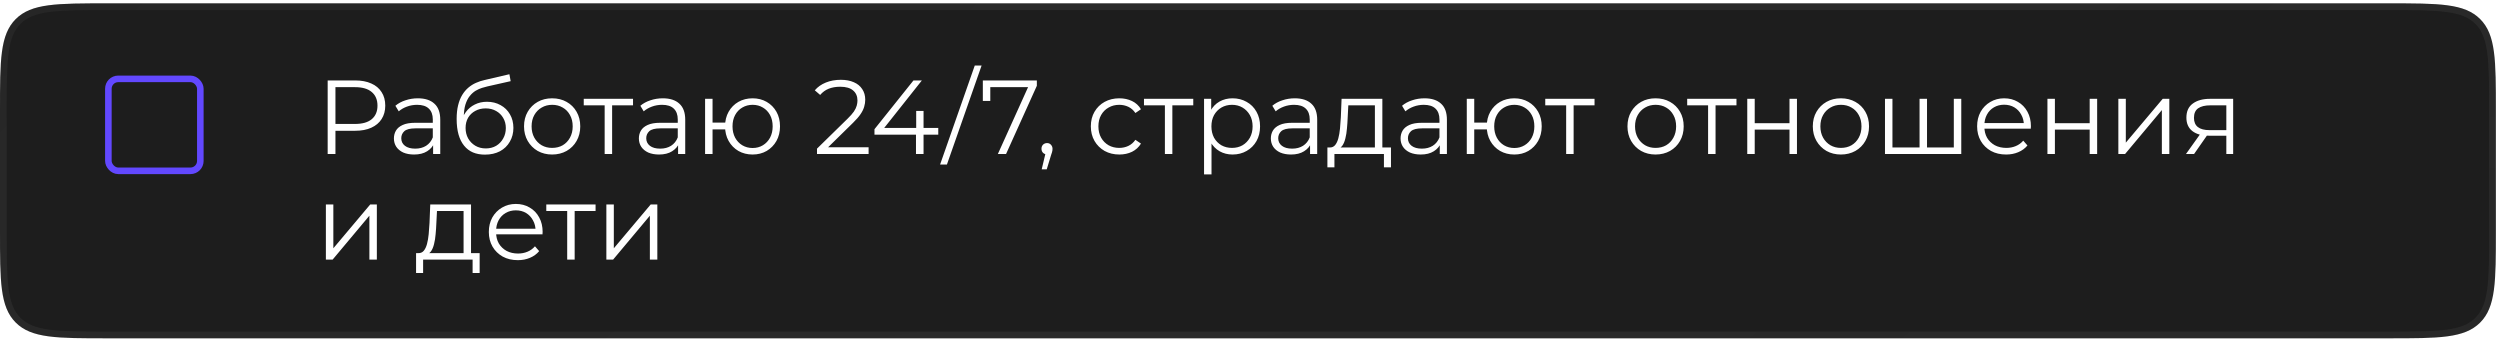
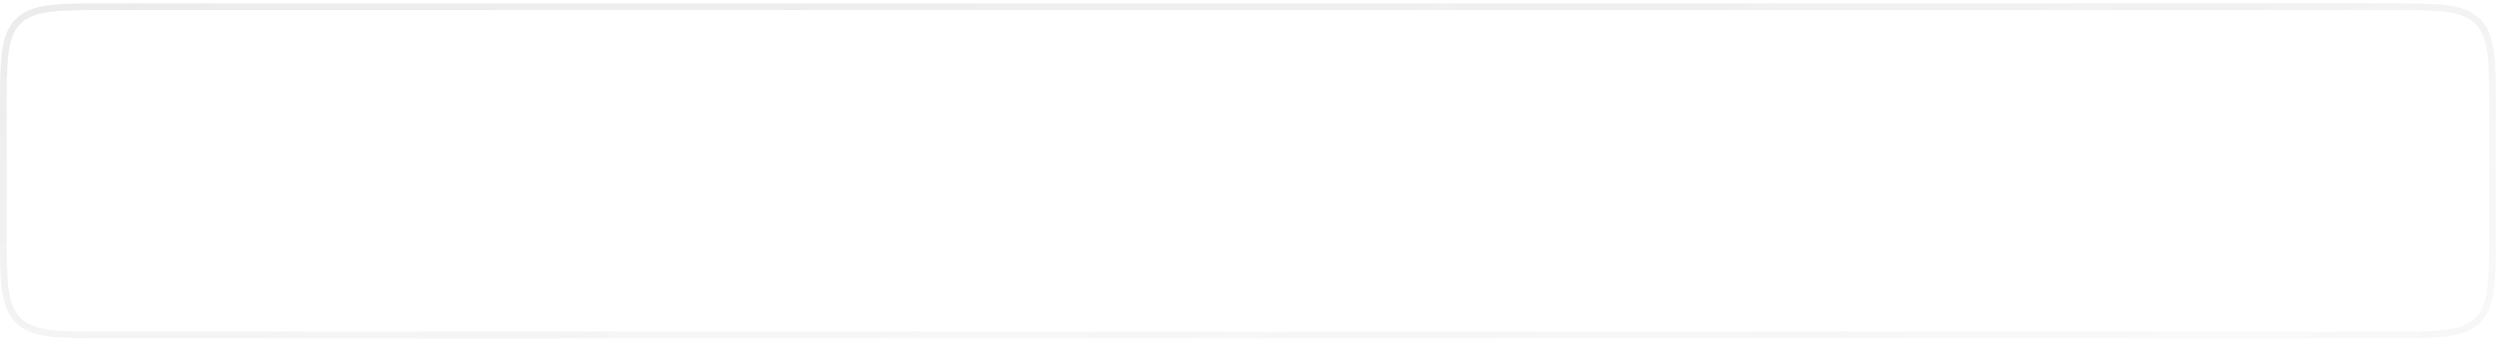
<svg xmlns="http://www.w3.org/2000/svg" width="355" height="49" viewBox="0 0 355 49" fill="none">
  <g filter="url(#filter0_b_8_23)">
-     <path d="M0 15.728C0 8.537 0 4.942 2.234 2.708C4.468 0.474 8.063 0.474 15.254 0.474H339.16C346.351 0.474 349.946 0.474 352.18 2.708C354.414 4.942 354.414 8.537 354.414 15.728V32.785C354.414 39.976 354.414 43.572 352.18 45.806C349.946 48.04 346.351 48.04 339.16 48.04H15.258C8.066 48.04 4.469 48.04 2.235 45.805C0 43.571 0 39.974 0 32.781V15.728Z" fill="#1D1D1D" />
    <path d="M15.254 0.951H339.16C342.769 0.951 345.427 0.952 347.465 1.226C349.489 1.498 350.829 2.031 351.843 3.045C352.856 4.059 353.39 5.398 353.662 7.423C353.936 9.46 353.937 12.119 353.937 15.728V32.785C353.937 36.394 353.936 39.053 353.662 41.091C353.39 43.115 352.856 44.455 351.843 45.469C350.829 46.482 349.489 47.016 347.465 47.288C345.427 47.562 342.769 47.563 339.16 47.563H15.258C11.649 47.563 8.989 47.562 6.951 47.288C4.926 47.016 3.586 46.482 2.572 45.468C1.558 44.454 1.024 43.114 0.752 41.089C0.478 39.051 0.477 36.391 0.477 32.781V15.728C0.477 12.119 0.478 9.46 0.752 7.423C1.024 5.398 1.558 4.059 2.571 3.045C3.585 2.031 4.925 1.498 6.949 1.226C8.987 0.952 11.645 0.951 15.254 0.951Z" stroke="url(#paint0_linear_8_23)" stroke-opacity="0.13" stroke-width="0.954" />
    <path d="M15.254 0.951H339.16C342.769 0.951 345.427 0.952 347.465 1.226C349.489 1.498 350.829 2.031 351.843 3.045C352.856 4.059 353.39 5.398 353.662 7.423C353.936 9.46 353.937 12.119 353.937 15.728V32.785C353.937 36.394 353.936 39.053 353.662 41.091C353.39 43.115 352.856 44.455 351.843 45.469C350.829 46.482 349.489 47.016 347.465 47.288C345.427 47.562 342.769 47.563 339.16 47.563H15.258C11.649 47.563 8.989 47.562 6.951 47.288C4.926 47.016 3.586 46.482 2.572 45.468C1.558 44.454 1.024 43.114 0.752 41.089C0.478 39.051 0.477 36.391 0.477 32.781V15.728C0.477 12.119 0.478 9.46 0.752 7.423C1.024 5.398 1.558 4.059 2.571 3.045C3.585 2.031 4.925 1.498 6.949 1.226C8.987 0.952 11.645 0.951 15.254 0.951Z" stroke="url(#paint1_linear_8_23)" stroke-opacity="0.02" stroke-width="0.954" />
  </g>
-   <path d="M46.529 21.868V11.422H50.439C51.324 11.422 52.085 11.566 52.722 11.855C53.359 12.133 53.846 12.541 54.184 13.078C54.532 13.605 54.707 14.247 54.707 15.003C54.707 15.739 54.532 16.376 54.184 16.913C53.846 17.441 53.359 17.849 52.722 18.137C52.085 18.426 51.324 18.57 50.439 18.57H47.141L47.633 18.047V21.868H46.529ZM47.633 18.137L47.141 17.6H50.409C51.453 17.6 52.244 17.376 52.782 16.928C53.329 16.471 53.602 15.829 53.602 15.003C53.602 14.168 53.329 13.521 52.782 13.063C52.244 12.606 51.453 12.377 50.409 12.377H47.141L47.633 11.855V18.137ZM61.501 21.868V20.137L61.457 19.853V16.958C61.457 16.292 61.268 15.779 60.89 15.421C60.522 15.063 59.969 14.884 59.233 14.884C58.726 14.884 58.243 14.969 57.786 15.138C57.328 15.307 56.94 15.531 56.622 15.809L56.144 15.018C56.542 14.68 57.02 14.421 57.577 14.242C58.134 14.053 58.721 13.959 59.338 13.959C60.352 13.959 61.133 14.212 61.681 14.72C62.238 15.217 62.516 15.978 62.516 17.003V21.868H61.501ZM58.8 21.942C58.214 21.942 57.701 21.848 57.263 21.659C56.836 21.46 56.507 21.191 56.279 20.853C56.05 20.505 55.935 20.107 55.935 19.659C55.935 19.251 56.03 18.883 56.219 18.555C56.418 18.217 56.736 17.948 57.174 17.749C57.621 17.54 58.218 17.436 58.965 17.436H61.666V18.227H58.994C58.238 18.227 57.711 18.361 57.413 18.63C57.124 18.898 56.98 19.231 56.98 19.629C56.98 20.077 57.154 20.435 57.502 20.704C57.85 20.972 58.338 21.107 58.965 21.107C59.562 21.107 60.074 20.972 60.502 20.704C60.939 20.425 61.258 20.027 61.457 19.51L61.695 20.241C61.496 20.759 61.148 21.171 60.651 21.48C60.163 21.788 59.547 21.942 58.8 21.942ZM68.858 21.957C68.222 21.957 67.655 21.853 67.157 21.644C66.67 21.435 66.252 21.117 65.904 20.689C65.555 20.261 65.292 19.734 65.113 19.107C64.934 18.47 64.844 17.734 64.844 16.898C64.844 16.152 64.914 15.501 65.053 14.944C65.192 14.377 65.386 13.889 65.635 13.481C65.884 13.073 66.172 12.73 66.501 12.451C66.839 12.163 67.202 11.934 67.59 11.765C67.988 11.586 68.396 11.452 68.814 11.362L72.335 10.541L72.514 11.526L69.202 12.272C68.993 12.322 68.739 12.392 68.441 12.481C68.152 12.571 67.854 12.705 67.545 12.884C67.247 13.063 66.968 13.312 66.71 13.63C66.451 13.949 66.242 14.362 66.083 14.869C65.934 15.366 65.859 15.988 65.859 16.734C65.859 16.893 65.864 17.023 65.874 17.122C65.884 17.212 65.894 17.311 65.904 17.421C65.924 17.52 65.939 17.669 65.948 17.869L65.486 17.48C65.595 16.874 65.819 16.346 66.157 15.899C66.496 15.441 66.918 15.088 67.426 14.839C67.943 14.581 68.515 14.451 69.142 14.451C69.868 14.451 70.515 14.61 71.082 14.929C71.649 15.237 72.092 15.67 72.41 16.227C72.738 16.784 72.903 17.431 72.903 18.167C72.903 18.893 72.733 19.545 72.395 20.122C72.067 20.699 71.599 21.151 70.992 21.48C70.385 21.798 69.674 21.957 68.858 21.957ZM68.978 21.077C69.535 21.077 70.027 20.953 70.455 20.704C70.883 20.445 71.216 20.097 71.455 19.659C71.704 19.221 71.828 18.729 71.828 18.182C71.828 17.645 71.704 17.167 71.455 16.749C71.216 16.331 70.883 16.003 70.455 15.764C70.027 15.516 69.53 15.391 68.963 15.391C68.406 15.391 67.913 15.511 67.486 15.749C67.058 15.978 66.719 16.302 66.471 16.719C66.232 17.137 66.113 17.62 66.113 18.167C66.113 18.714 66.232 19.206 66.471 19.644C66.719 20.082 67.058 20.43 67.486 20.689C67.923 20.948 68.421 21.077 68.978 21.077ZM78.397 21.942C77.641 21.942 76.959 21.773 76.352 21.435C75.755 21.087 75.283 20.614 74.935 20.017C74.587 19.41 74.412 18.719 74.412 17.943C74.412 17.157 74.587 16.466 74.935 15.869C75.283 15.272 75.755 14.804 76.352 14.466C76.949 14.128 77.631 13.959 78.397 13.959C79.173 13.959 79.859 14.128 80.456 14.466C81.063 14.804 81.535 15.272 81.874 15.869C82.222 16.466 82.396 17.157 82.396 17.943C82.396 18.719 82.222 19.41 81.874 20.017C81.535 20.614 81.063 21.087 80.456 21.435C79.849 21.773 79.163 21.942 78.397 21.942ZM78.397 21.002C78.964 21.002 79.466 20.878 79.904 20.629C80.342 20.37 80.685 20.012 80.934 19.555C81.192 19.087 81.322 18.55 81.322 17.943C81.322 17.326 81.192 16.789 80.934 16.331C80.685 15.874 80.342 15.521 79.904 15.272C79.466 15.013 78.969 14.884 78.412 14.884C77.855 14.884 77.357 15.013 76.919 15.272C76.482 15.521 76.133 15.874 75.875 16.331C75.616 16.789 75.487 17.326 75.487 17.943C75.487 18.55 75.616 19.087 75.875 19.555C76.133 20.012 76.482 20.37 76.919 20.629C77.357 20.878 77.85 21.002 78.397 21.002ZM85.861 21.868V14.675L86.13 14.959H82.892V14.033H89.89V14.959H86.652L86.921 14.675V21.868H85.861ZM96.287 21.868V20.137L96.242 19.853V16.958C96.242 16.292 96.053 15.779 95.675 15.421C95.307 15.063 94.755 14.884 94.019 14.884C93.511 14.884 93.029 14.969 92.571 15.138C92.114 15.307 91.726 15.531 91.407 15.809L90.93 15.018C91.328 14.68 91.805 14.421 92.362 14.242C92.919 14.053 93.507 13.959 94.123 13.959C95.138 13.959 95.919 14.212 96.466 14.72C97.023 15.217 97.302 15.978 97.302 17.003V21.868H96.287ZM93.586 21.942C92.999 21.942 92.487 21.848 92.049 21.659C91.621 21.46 91.293 21.191 91.064 20.853C90.835 20.505 90.721 20.107 90.721 19.659C90.721 19.251 90.815 18.883 91.004 18.555C91.203 18.217 91.522 17.948 91.96 17.749C92.407 17.54 93.004 17.436 93.75 17.436H96.451V18.227H93.78C93.024 18.227 92.497 18.361 92.198 18.63C91.91 18.898 91.766 19.231 91.766 19.629C91.766 20.077 91.94 20.435 92.288 20.704C92.636 20.972 93.123 21.107 93.75 21.107C94.347 21.107 94.859 20.972 95.287 20.704C95.725 20.425 96.043 20.027 96.242 19.51L96.481 20.241C96.282 20.759 95.934 21.171 95.436 21.48C94.949 21.788 94.332 21.942 93.586 21.942ZM100.122 21.868V14.033H101.182V17.406H103.569V18.376H101.182V21.868H100.122ZM106.867 21.942C106.121 21.942 105.45 21.773 104.853 21.435C104.266 21.087 103.803 20.614 103.465 20.017C103.127 19.41 102.958 18.719 102.958 17.943C102.958 17.157 103.127 16.466 103.465 15.869C103.803 15.272 104.266 14.804 104.853 14.466C105.45 14.128 106.121 13.959 106.867 13.959C107.613 13.959 108.28 14.128 108.867 14.466C109.454 14.804 109.917 15.272 110.255 15.869C110.593 16.466 110.762 17.157 110.762 17.943C110.762 18.719 110.593 19.41 110.255 20.017C109.917 20.614 109.454 21.087 108.867 21.435C108.28 21.773 107.613 21.942 106.867 21.942ZM106.867 21.017C107.415 21.017 107.902 20.888 108.33 20.629C108.758 20.37 109.096 20.012 109.345 19.555C109.593 19.087 109.718 18.55 109.718 17.943C109.718 17.326 109.593 16.789 109.345 16.331C109.096 15.874 108.758 15.521 108.33 15.272C107.902 15.013 107.415 14.884 106.867 14.884C106.33 14.884 105.843 15.013 105.405 15.272C104.977 15.521 104.639 15.874 104.39 16.331C104.141 16.789 104.017 17.326 104.017 17.943C104.017 18.55 104.141 19.087 104.39 19.555C104.639 20.012 104.977 20.37 105.405 20.629C105.843 20.888 106.33 21.017 106.867 21.017ZM116.014 21.868V21.107L120.357 16.854C120.755 16.466 121.053 16.128 121.252 15.839C121.451 15.54 121.585 15.262 121.655 15.003C121.725 14.745 121.76 14.501 121.76 14.272C121.76 13.665 121.551 13.188 121.133 12.839C120.725 12.491 120.118 12.317 119.312 12.317C118.695 12.317 118.148 12.412 117.671 12.601C117.203 12.79 116.8 13.083 116.462 13.481L115.701 12.825C116.109 12.347 116.631 11.979 117.268 11.72C117.904 11.462 118.616 11.332 119.402 11.332C120.108 11.332 120.72 11.447 121.237 11.675C121.755 11.894 122.152 12.218 122.431 12.646C122.72 13.073 122.864 13.576 122.864 14.153C122.864 14.491 122.814 14.824 122.715 15.152C122.625 15.481 122.456 15.829 122.207 16.197C121.968 16.555 121.615 16.963 121.148 17.421L117.163 21.331L116.865 20.913H123.341V21.868H116.014ZM124.175 19.122V18.346L129.712 11.422H130.906L125.414 18.346L124.832 18.167H133.234V19.122H124.175ZM130.07 21.868V19.122L130.1 18.167V15.749H131.144V21.868H130.07ZM133.494 23.36L138.418 9.303H139.388L134.464 23.36H133.494ZM141.696 21.868L146.202 11.899L146.531 12.377H140.069L140.621 11.855V14.332H139.562V11.422H147.232V12.183L142.86 21.868H141.696ZM147.92 24.047L148.577 21.286L148.696 21.927C148.468 21.927 148.274 21.853 148.114 21.704C147.965 21.554 147.891 21.36 147.891 21.122C147.891 20.883 147.965 20.689 148.114 20.54C148.274 20.39 148.463 20.316 148.681 20.316C148.91 20.316 149.094 20.395 149.234 20.555C149.383 20.714 149.457 20.903 149.457 21.122C149.457 21.201 149.452 21.281 149.442 21.36C149.433 21.44 149.413 21.529 149.383 21.629C149.353 21.729 149.313 21.848 149.263 21.987L148.637 24.047H147.92ZM158.943 21.942C158.167 21.942 157.47 21.773 156.854 21.435C156.247 21.087 155.769 20.614 155.421 20.017C155.073 19.41 154.899 18.719 154.899 17.943C154.899 17.157 155.073 16.466 155.421 15.869C155.769 15.272 156.247 14.804 156.854 14.466C157.47 14.128 158.167 13.959 158.943 13.959C159.609 13.959 160.211 14.088 160.748 14.347C161.286 14.605 161.708 14.993 162.017 15.511L161.226 16.048C160.957 15.65 160.624 15.357 160.226 15.167C159.828 14.978 159.395 14.884 158.928 14.884C158.371 14.884 157.868 15.013 157.421 15.272C156.973 15.521 156.62 15.874 156.361 16.331C156.102 16.789 155.973 17.326 155.973 17.943C155.973 18.56 156.102 19.097 156.361 19.555C156.62 20.012 156.973 20.37 157.421 20.629C157.868 20.878 158.371 21.002 158.928 21.002C159.395 21.002 159.828 20.908 160.226 20.719C160.624 20.53 160.957 20.241 161.226 19.853L162.017 20.39C161.708 20.898 161.286 21.286 160.748 21.554C160.211 21.813 159.609 21.942 158.943 21.942ZM165.415 21.868V14.675L165.684 14.959H162.445V14.033H169.444V14.959H166.206L166.474 14.675V21.868H165.415ZM175.02 21.942C174.343 21.942 173.732 21.788 173.185 21.48C172.637 21.161 172.2 20.709 171.871 20.122C171.553 19.525 171.394 18.799 171.394 17.943C171.394 17.087 171.553 16.366 171.871 15.779C172.19 15.182 172.622 14.73 173.17 14.421C173.717 14.113 174.334 13.959 175.02 13.959C175.766 13.959 176.433 14.128 177.02 14.466C177.617 14.794 178.084 15.262 178.422 15.869C178.761 16.466 178.93 17.157 178.93 17.943C178.93 18.739 178.761 19.435 178.422 20.032C178.084 20.629 177.617 21.097 177.02 21.435C176.433 21.773 175.766 21.942 175.02 21.942ZM170.976 24.763V14.033H171.991V16.391L171.886 17.958L172.035 19.54V24.763H170.976ZM174.945 21.002C175.502 21.002 176 20.878 176.438 20.629C176.875 20.37 177.224 20.012 177.482 19.555C177.741 19.087 177.87 18.55 177.87 17.943C177.87 17.336 177.741 16.804 177.482 16.346C177.224 15.889 176.875 15.531 176.438 15.272C176 15.013 175.502 14.884 174.945 14.884C174.388 14.884 173.886 15.013 173.438 15.272C173 15.531 172.652 15.889 172.394 16.346C172.145 16.804 172.021 17.336 172.021 17.943C172.021 18.55 172.145 19.087 172.394 19.555C172.652 20.012 173 20.37 173.438 20.629C173.886 20.878 174.388 21.002 174.945 21.002ZM186.027 21.868V20.137L185.982 19.853V16.958C185.982 16.292 185.793 15.779 185.415 15.421C185.047 15.063 184.495 14.884 183.759 14.884C183.252 14.884 182.769 14.969 182.311 15.138C181.854 15.307 181.466 15.531 181.148 15.809L180.67 15.018C181.068 14.68 181.545 14.421 182.103 14.242C182.66 14.053 183.247 13.959 183.863 13.959C184.878 13.959 185.659 14.212 186.206 14.72C186.763 15.217 187.042 15.978 187.042 17.003V21.868H186.027ZM183.326 21.942C182.739 21.942 182.227 21.848 181.789 21.659C181.361 21.46 181.033 21.191 180.804 20.853C180.575 20.505 180.461 20.107 180.461 19.659C180.461 19.251 180.556 18.883 180.745 18.555C180.944 18.217 181.262 17.948 181.7 17.749C182.147 17.54 182.744 17.436 183.49 17.436H186.191V18.227H183.52C182.764 18.227 182.237 18.361 181.938 18.63C181.65 18.898 181.506 19.231 181.506 19.629C181.506 20.077 181.68 20.435 182.028 20.704C182.376 20.972 182.864 21.107 183.49 21.107C184.087 21.107 184.6 20.972 185.027 20.704C185.465 20.425 185.783 20.027 185.982 19.51L186.221 20.241C186.022 20.759 185.674 21.171 185.177 21.48C184.689 21.788 184.072 21.942 183.326 21.942ZM195.235 21.36V14.959H191.459L191.37 16.704C191.35 17.232 191.315 17.749 191.265 18.256C191.225 18.764 191.151 19.231 191.041 19.659C190.942 20.077 190.798 20.42 190.609 20.689C190.42 20.948 190.176 21.097 189.877 21.137L188.818 20.942C189.126 20.953 189.38 20.843 189.579 20.614C189.778 20.375 189.932 20.052 190.042 19.644C190.151 19.236 190.231 18.774 190.28 18.256C190.33 17.729 190.37 17.192 190.4 16.645L190.504 14.033H196.294V21.36H195.235ZM188.49 23.763V20.942H197.518V23.763H196.518V21.868H189.489V23.763H188.49ZM204.447 21.868V20.137L204.403 19.853V16.958C204.403 16.292 204.214 15.779 203.836 15.421C203.468 15.063 202.915 14.884 202.179 14.884C201.672 14.884 201.189 14.969 200.732 15.138C200.274 15.307 199.886 15.531 199.568 15.809L199.09 15.018C199.488 14.68 199.966 14.421 200.523 14.242C201.08 14.053 201.667 13.959 202.284 13.959C203.298 13.959 204.079 14.212 204.627 14.72C205.184 15.217 205.462 15.978 205.462 17.003V21.868H204.447ZM201.746 21.942C201.159 21.942 200.647 21.848 200.209 21.659C199.782 21.46 199.453 21.191 199.224 20.853C198.996 20.505 198.881 20.107 198.881 19.659C198.881 19.251 198.976 18.883 199.165 18.555C199.364 18.217 199.682 17.948 200.12 17.749C200.568 17.54 201.164 17.436 201.911 17.436H204.612V18.227H201.94C201.184 18.227 200.657 18.361 200.359 18.63C200.07 18.898 199.926 19.231 199.926 19.629C199.926 20.077 200.1 20.435 200.448 20.704C200.796 20.972 201.284 21.107 201.911 21.107C202.507 21.107 203.02 20.972 203.448 20.704C203.885 20.425 204.204 20.027 204.403 19.51L204.641 20.241C204.442 20.759 204.094 21.171 203.597 21.48C203.109 21.788 202.493 21.942 201.746 21.942ZM208.283 21.868V14.033H209.342V17.406H211.73V18.376H209.342V21.868H208.283ZM215.028 21.942C214.282 21.942 213.61 21.773 213.013 21.435C212.426 21.087 211.964 20.614 211.625 20.017C211.287 19.41 211.118 18.719 211.118 17.943C211.118 17.157 211.287 16.466 211.625 15.869C211.964 15.272 212.426 14.804 213.013 14.466C213.61 14.128 214.282 13.959 215.028 13.959C215.774 13.959 216.44 14.128 217.027 14.466C217.614 14.804 218.077 15.272 218.415 15.869C218.753 16.466 218.923 17.157 218.923 17.943C218.923 18.719 218.753 19.41 218.415 20.017C218.077 20.614 217.614 21.087 217.027 21.435C216.44 21.773 215.774 21.942 215.028 21.942ZM215.028 21.017C215.575 21.017 216.062 20.888 216.49 20.629C216.918 20.37 217.256 20.012 217.505 19.555C217.754 19.087 217.878 18.55 217.878 17.943C217.878 17.326 217.754 16.789 217.505 16.331C217.256 15.874 216.918 15.521 216.49 15.272C216.062 15.013 215.575 14.884 215.028 14.884C214.491 14.884 214.003 15.013 213.565 15.272C213.138 15.521 212.799 15.874 212.551 16.331C212.302 16.789 212.177 17.326 212.177 17.943C212.177 18.55 212.302 19.087 212.551 19.555C212.799 20.012 213.138 20.37 213.565 20.629C214.003 20.888 214.491 21.017 215.028 21.017ZM222.395 21.868V14.675L222.664 14.959H219.426V14.033H226.424V14.959H223.186L223.455 14.675V21.868H222.395ZM235.085 21.942C234.329 21.942 233.647 21.773 233.041 21.435C232.444 21.087 231.971 20.614 231.623 20.017C231.275 19.41 231.101 18.719 231.101 17.943C231.101 17.157 231.275 16.466 231.623 15.869C231.971 15.272 232.444 14.804 233.041 14.466C233.638 14.128 234.319 13.959 235.085 13.959C235.861 13.959 236.547 14.128 237.144 14.466C237.751 14.804 238.224 15.272 238.562 15.869C238.91 16.466 239.084 17.157 239.084 17.943C239.084 18.719 238.91 19.41 238.562 20.017C238.224 20.614 237.751 21.087 237.144 21.435C236.537 21.773 235.851 21.942 235.085 21.942ZM235.085 21.002C235.652 21.002 236.154 20.878 236.592 20.629C237.03 20.37 237.373 20.012 237.622 19.555C237.881 19.087 238.01 18.55 238.01 17.943C238.01 17.326 237.881 16.789 237.622 16.331C237.373 15.874 237.03 15.521 236.592 15.272C236.154 15.013 235.657 14.884 235.1 14.884C234.543 14.884 234.045 15.013 233.608 15.272C233.17 15.521 232.822 15.874 232.563 16.331C232.304 16.789 232.175 17.326 232.175 17.943C232.175 18.55 232.304 19.087 232.563 19.555C232.822 20.012 233.17 20.37 233.608 20.629C234.045 20.878 234.538 21.002 235.085 21.002ZM242.549 21.868V14.675L242.818 14.959H239.58V14.033H246.579V14.959H243.34L243.609 14.675V21.868H242.549ZM248.111 21.868V14.033H249.17V17.495H254.109V14.033H255.169V21.868H254.109V18.406H249.17V21.868H248.111ZM261.404 21.942C260.648 21.942 259.966 21.773 259.359 21.435C258.762 21.087 258.29 20.614 257.942 20.017C257.593 19.41 257.419 18.719 257.419 17.943C257.419 17.157 257.593 16.466 257.942 15.869C258.29 15.272 258.762 14.804 259.359 14.466C259.956 14.128 260.638 13.959 261.404 13.959C262.18 13.959 262.866 14.128 263.463 14.466C264.07 14.804 264.542 15.272 264.881 15.869C265.229 16.466 265.403 17.157 265.403 17.943C265.403 18.719 265.229 19.41 264.881 20.017C264.542 20.614 264.07 21.087 263.463 21.435C262.856 21.773 262.17 21.942 261.404 21.942ZM261.404 21.002C261.971 21.002 262.473 20.878 262.911 20.629C263.349 20.37 263.692 20.012 263.941 19.555C264.199 19.087 264.329 18.55 264.329 17.943C264.329 17.326 264.199 16.789 263.941 16.331C263.692 15.874 263.349 15.521 262.911 15.272C262.473 15.013 261.976 14.884 261.419 14.884C260.862 14.884 260.364 15.013 259.926 15.272C259.489 15.521 259.14 15.874 258.882 16.331C258.623 16.789 258.494 17.326 258.494 17.943C258.494 18.55 258.623 19.087 258.882 19.555C259.14 20.012 259.489 20.37 259.926 20.629C260.364 20.878 260.857 21.002 261.404 21.002ZM272.816 20.942L272.577 21.226V14.033H273.637V21.226L273.353 20.942H277.725L277.442 21.226V14.033H278.501V21.868H267.667V14.033H268.727V21.226L268.458 20.942H272.816ZM284.869 21.942C284.054 21.942 283.337 21.773 282.72 21.435C282.104 21.087 281.621 20.614 281.273 20.017C280.925 19.41 280.751 18.719 280.751 17.943C280.751 17.167 280.915 16.481 281.243 15.884C281.581 15.287 282.039 14.819 282.616 14.481C283.203 14.133 283.86 13.959 284.586 13.959C285.322 13.959 285.974 14.128 286.541 14.466C287.118 14.794 287.57 15.262 287.899 15.869C288.227 16.466 288.391 17.157 288.391 17.943C288.391 17.993 288.386 18.047 288.376 18.107C288.376 18.157 288.376 18.212 288.376 18.271H281.556V17.48H287.809L287.391 17.794C287.391 17.227 287.267 16.724 287.018 16.287C286.779 15.839 286.451 15.491 286.033 15.242C285.615 14.993 285.133 14.869 284.586 14.869C284.049 14.869 283.566 14.993 283.138 15.242C282.71 15.491 282.377 15.839 282.138 16.287C281.9 16.734 281.78 17.247 281.78 17.824V17.988C281.78 18.585 281.91 19.112 282.168 19.57C282.437 20.017 282.805 20.37 283.273 20.629C283.75 20.878 284.292 21.002 284.899 21.002C285.377 21.002 285.819 20.918 286.227 20.748C286.645 20.579 287.003 20.321 287.302 19.973L287.899 20.659C287.55 21.077 287.113 21.395 286.585 21.614C286.068 21.833 285.496 21.942 284.869 21.942ZM290.736 21.868V14.033H291.796V17.495H296.735V14.033H297.795V21.868H296.735V18.406H291.796V21.868H290.736ZM300.806 21.868V14.033H301.866V20.256L307.104 14.033H308.044V21.868H306.984V15.63L301.761 21.868H300.806ZM316.139 21.868V19.047L316.333 19.271H313.677C312.672 19.271 311.886 19.052 311.319 18.615C310.752 18.177 310.468 17.54 310.468 16.704C310.468 15.809 310.772 15.143 311.379 14.705C311.986 14.257 312.796 14.033 313.811 14.033H317.109V21.868H316.139ZM310.409 21.868L312.558 18.853H313.662L311.558 21.868H310.409ZM316.139 18.734V14.645L316.333 14.959H313.841C313.115 14.959 312.548 15.098 312.14 15.376C311.742 15.655 311.543 16.108 311.543 16.734C311.543 17.898 312.284 18.48 313.766 18.48H316.333L316.139 18.734ZM46.275 36.868V29.033H47.335V35.256L52.573 29.033H53.513V36.868H52.453V30.63L47.23 36.868H46.275ZM65.827 36.36V29.959H62.051L61.962 31.704C61.942 32.232 61.907 32.749 61.858 33.256C61.818 33.764 61.743 34.231 61.634 34.659C61.534 35.077 61.39 35.42 61.201 35.689C61.012 35.947 60.768 36.097 60.47 36.136L59.41 35.943C59.719 35.953 59.972 35.843 60.171 35.614C60.37 35.376 60.524 35.052 60.634 34.644C60.743 34.236 60.823 33.774 60.873 33.256C60.922 32.729 60.962 32.192 60.992 31.645L61.096 29.033H66.886V36.36H65.827ZM59.082 38.763V35.943H68.11V38.763H67.11V36.868H60.082V38.763H59.082ZM73.532 36.942C72.717 36.942 72 36.773 71.384 36.435C70.767 36.087 70.284 35.614 69.936 35.017C69.588 34.41 69.414 33.719 69.414 32.943C69.414 32.167 69.578 31.481 69.906 30.884C70.245 30.287 70.702 29.819 71.279 29.481C71.866 29.133 72.523 28.959 73.249 28.959C73.985 28.959 74.637 29.128 75.204 29.466C75.781 29.794 76.234 30.262 76.562 30.869C76.89 31.466 77.054 32.157 77.054 32.943C77.054 32.993 77.049 33.047 77.039 33.107C77.039 33.157 77.039 33.212 77.039 33.271H70.22V32.48H76.472L76.054 32.794C76.054 32.227 75.93 31.724 75.681 31.287C75.443 30.839 75.114 30.491 74.697 30.242C74.279 29.993 73.796 29.869 73.249 29.869C72.712 29.869 72.229 29.993 71.802 30.242C71.374 30.491 71.04 30.839 70.802 31.287C70.563 31.734 70.444 32.247 70.444 32.824V32.988C70.444 33.585 70.573 34.112 70.832 34.57C71.1 35.017 71.468 35.37 71.936 35.629C72.413 35.878 72.956 36.002 73.562 36.002C74.04 36.002 74.483 35.918 74.891 35.748C75.308 35.579 75.666 35.321 75.965 34.973L76.562 35.659C76.214 36.077 75.776 36.395 75.249 36.614C74.731 36.833 74.159 36.942 73.532 36.942ZM80.542 36.868V29.675L80.811 29.959H77.573V29.033H84.571V29.959H81.333L81.602 29.675V36.868H80.542ZM86.103 36.868V29.033H87.163V35.256L92.4 29.033H93.341V36.868H92.281V30.63L87.058 36.868H86.103Z" fill="white" />
-   <rect x="15.389" y="11.199" width="13.057" height="13.057" rx="1.399" stroke="#6248FF" stroke-width="0.933" />
+   <path d="M46.529 21.868V11.422H50.439C51.324 11.422 52.085 11.566 52.722 11.855C53.359 12.133 53.846 12.541 54.184 13.078C54.532 13.605 54.707 14.247 54.707 15.003C54.707 15.739 54.532 16.376 54.184 16.913C53.846 17.441 53.359 17.849 52.722 18.137C52.085 18.426 51.324 18.57 50.439 18.57H47.141L47.633 18.047V21.868H46.529ZM47.633 18.137L47.141 17.6H50.409C51.453 17.6 52.244 17.376 52.782 16.928C53.329 16.471 53.602 15.829 53.602 15.003C53.602 14.168 53.329 13.521 52.782 13.063C52.244 12.606 51.453 12.377 50.409 12.377H47.141L47.633 11.855V18.137ZM61.501 21.868V20.137L61.457 19.853V16.958C61.457 16.292 61.268 15.779 60.89 15.421C60.522 15.063 59.969 14.884 59.233 14.884C58.726 14.884 58.243 14.969 57.786 15.138C57.328 15.307 56.94 15.531 56.622 15.809L56.144 15.018C56.542 14.68 57.02 14.421 57.577 14.242C58.134 14.053 58.721 13.959 59.338 13.959C60.352 13.959 61.133 14.212 61.681 14.72C62.238 15.217 62.516 15.978 62.516 17.003V21.868H61.501ZM58.8 21.942C58.214 21.942 57.701 21.848 57.263 21.659C56.836 21.46 56.507 21.191 56.279 20.853C56.05 20.505 55.935 20.107 55.935 19.659C55.935 19.251 56.03 18.883 56.219 18.555C56.418 18.217 56.736 17.948 57.174 17.749C57.621 17.54 58.218 17.436 58.965 17.436H61.666V18.227H58.994C58.238 18.227 57.711 18.361 57.413 18.63C57.124 18.898 56.98 19.231 56.98 19.629C56.98 20.077 57.154 20.435 57.502 20.704C57.85 20.972 58.338 21.107 58.965 21.107C59.562 21.107 60.074 20.972 60.502 20.704C60.939 20.425 61.258 20.027 61.457 19.51L61.695 20.241C61.496 20.759 61.148 21.171 60.651 21.48C60.163 21.788 59.547 21.942 58.8 21.942ZM68.858 21.957C68.222 21.957 67.655 21.853 67.157 21.644C66.67 21.435 66.252 21.117 65.904 20.689C65.555 20.261 65.292 19.734 65.113 19.107C64.934 18.47 64.844 17.734 64.844 16.898C64.844 16.152 64.914 15.501 65.053 14.944C65.192 14.377 65.386 13.889 65.635 13.481C65.884 13.073 66.172 12.73 66.501 12.451C66.839 12.163 67.202 11.934 67.59 11.765C67.988 11.586 68.396 11.452 68.814 11.362L72.335 10.541L72.514 11.526L69.202 12.272C68.993 12.322 68.739 12.392 68.441 12.481C68.152 12.571 67.854 12.705 67.545 12.884C67.247 13.063 66.968 13.312 66.71 13.63C66.451 13.949 66.242 14.362 66.083 14.869C65.934 15.366 65.859 15.988 65.859 16.734C65.859 16.893 65.864 17.023 65.874 17.122C65.884 17.212 65.894 17.311 65.904 17.421C65.924 17.52 65.939 17.669 65.948 17.869L65.486 17.48C65.595 16.874 65.819 16.346 66.157 15.899C66.496 15.441 66.918 15.088 67.426 14.839C67.943 14.581 68.515 14.451 69.142 14.451C69.868 14.451 70.515 14.61 71.082 14.929C71.649 15.237 72.092 15.67 72.41 16.227C72.738 16.784 72.903 17.431 72.903 18.167C72.903 18.893 72.733 19.545 72.395 20.122C72.067 20.699 71.599 21.151 70.992 21.48C70.385 21.798 69.674 21.957 68.858 21.957ZM68.978 21.077C69.535 21.077 70.027 20.953 70.455 20.704C70.883 20.445 71.216 20.097 71.455 19.659C71.704 19.221 71.828 18.729 71.828 18.182C71.828 17.645 71.704 17.167 71.455 16.749C71.216 16.331 70.883 16.003 70.455 15.764C70.027 15.516 69.53 15.391 68.963 15.391C68.406 15.391 67.913 15.511 67.486 15.749C67.058 15.978 66.719 16.302 66.471 16.719C66.232 17.137 66.113 17.62 66.113 18.167C66.113 18.714 66.232 19.206 66.471 19.644C66.719 20.082 67.058 20.43 67.486 20.689C67.923 20.948 68.421 21.077 68.978 21.077ZM78.397 21.942C77.641 21.942 76.959 21.773 76.352 21.435C75.755 21.087 75.283 20.614 74.935 20.017C74.587 19.41 74.412 18.719 74.412 17.943C74.412 17.157 74.587 16.466 74.935 15.869C75.283 15.272 75.755 14.804 76.352 14.466C76.949 14.128 77.631 13.959 78.397 13.959C79.173 13.959 79.859 14.128 80.456 14.466C81.063 14.804 81.535 15.272 81.874 15.869C82.222 16.466 82.396 17.157 82.396 17.943C82.396 18.719 82.222 19.41 81.874 20.017C81.535 20.614 81.063 21.087 80.456 21.435C79.849 21.773 79.163 21.942 78.397 21.942ZM78.397 21.002C78.964 21.002 79.466 20.878 79.904 20.629C80.342 20.37 80.685 20.012 80.934 19.555C81.192 19.087 81.322 18.55 81.322 17.943C81.322 17.326 81.192 16.789 80.934 16.331C80.685 15.874 80.342 15.521 79.904 15.272C79.466 15.013 78.969 14.884 78.412 14.884C77.855 14.884 77.357 15.013 76.919 15.272C76.482 15.521 76.133 15.874 75.875 16.331C75.616 16.789 75.487 17.326 75.487 17.943C75.487 18.55 75.616 19.087 75.875 19.555C76.133 20.012 76.482 20.37 76.919 20.629C77.357 20.878 77.85 21.002 78.397 21.002ZM85.861 21.868V14.675L86.13 14.959H82.892V14.033H89.89V14.959H86.652L86.921 14.675V21.868H85.861ZM96.287 21.868V20.137L96.242 19.853V16.958C96.242 16.292 96.053 15.779 95.675 15.421C95.307 15.063 94.755 14.884 94.019 14.884C93.511 14.884 93.029 14.969 92.571 15.138C92.114 15.307 91.726 15.531 91.407 15.809L90.93 15.018C91.328 14.68 91.805 14.421 92.362 14.242C92.919 14.053 93.507 13.959 94.123 13.959C95.138 13.959 95.919 14.212 96.466 14.72C97.023 15.217 97.302 15.978 97.302 17.003V21.868H96.287ZM93.586 21.942C92.999 21.942 92.487 21.848 92.049 21.659C91.621 21.46 91.293 21.191 91.064 20.853C90.835 20.505 90.721 20.107 90.721 19.659C90.721 19.251 90.815 18.883 91.004 18.555C91.203 18.217 91.522 17.948 91.96 17.749C92.407 17.54 93.004 17.436 93.75 17.436H96.451V18.227H93.78C93.024 18.227 92.497 18.361 92.198 18.63C91.91 18.898 91.766 19.231 91.766 19.629C91.766 20.077 91.94 20.435 92.288 20.704C92.636 20.972 93.123 21.107 93.75 21.107C94.347 21.107 94.859 20.972 95.287 20.704C95.725 20.425 96.043 20.027 96.242 19.51L96.481 20.241C96.282 20.759 95.934 21.171 95.436 21.48C94.949 21.788 94.332 21.942 93.586 21.942ZM100.122 21.868V14.033H101.182V17.406H103.569V18.376H101.182V21.868H100.122ZM106.867 21.942C106.121 21.942 105.45 21.773 104.853 21.435C104.266 21.087 103.803 20.614 103.465 20.017C103.127 19.41 102.958 18.719 102.958 17.943C102.958 17.157 103.127 16.466 103.465 15.869C103.803 15.272 104.266 14.804 104.853 14.466C105.45 14.128 106.121 13.959 106.867 13.959C107.613 13.959 108.28 14.128 108.867 14.466C109.454 14.804 109.917 15.272 110.255 15.869C110.593 16.466 110.762 17.157 110.762 17.943C110.762 18.719 110.593 19.41 110.255 20.017C109.917 20.614 109.454 21.087 108.867 21.435C108.28 21.773 107.613 21.942 106.867 21.942ZM106.867 21.017C107.415 21.017 107.902 20.888 108.33 20.629C108.758 20.37 109.096 20.012 109.345 19.555C109.593 19.087 109.718 18.55 109.718 17.943C109.718 17.326 109.593 16.789 109.345 16.331C109.096 15.874 108.758 15.521 108.33 15.272C107.902 15.013 107.415 14.884 106.867 14.884C106.33 14.884 105.843 15.013 105.405 15.272C104.977 15.521 104.639 15.874 104.39 16.331C104.141 16.789 104.017 17.326 104.017 17.943C104.017 18.55 104.141 19.087 104.39 19.555C104.639 20.012 104.977 20.37 105.405 20.629C105.843 20.888 106.33 21.017 106.867 21.017ZM116.014 21.868V21.107L120.357 16.854C120.755 16.466 121.053 16.128 121.252 15.839C121.451 15.54 121.585 15.262 121.655 15.003C121.725 14.745 121.76 14.501 121.76 14.272C121.76 13.665 121.551 13.188 121.133 12.839C120.725 12.491 120.118 12.317 119.312 12.317C118.695 12.317 118.148 12.412 117.671 12.601C117.203 12.79 116.8 13.083 116.462 13.481L115.701 12.825C116.109 12.347 116.631 11.979 117.268 11.72C117.904 11.462 118.616 11.332 119.402 11.332C120.108 11.332 120.72 11.447 121.237 11.675C121.755 11.894 122.152 12.218 122.431 12.646C122.72 13.073 122.864 13.576 122.864 14.153C122.864 14.491 122.814 14.824 122.715 15.152C122.625 15.481 122.456 15.829 122.207 16.197C121.968 16.555 121.615 16.963 121.148 17.421L117.163 21.331L116.865 20.913H123.341V21.868H116.014ZM124.175 19.122V18.346L129.712 11.422H130.906L125.414 18.346L124.832 18.167H133.234V19.122H124.175ZM130.07 21.868V19.122L130.1 18.167V15.749H131.144V21.868H130.07ZM133.494 23.36L138.418 9.303H139.388L134.464 23.36H133.494ZM141.696 21.868L146.202 11.899L146.531 12.377H140.069L140.621 11.855V14.332H139.562V11.422H147.232V12.183L142.86 21.868H141.696ZM147.92 24.047L148.577 21.286L148.696 21.927C148.468 21.927 148.274 21.853 148.114 21.704C147.965 21.554 147.891 21.36 147.891 21.122C147.891 20.883 147.965 20.689 148.114 20.54C148.274 20.39 148.463 20.316 148.681 20.316C148.91 20.316 149.094 20.395 149.234 20.555C149.383 20.714 149.457 20.903 149.457 21.122C149.457 21.201 149.452 21.281 149.442 21.36C149.433 21.44 149.413 21.529 149.383 21.629C149.353 21.729 149.313 21.848 149.263 21.987L148.637 24.047H147.92ZM158.943 21.942C158.167 21.942 157.47 21.773 156.854 21.435C156.247 21.087 155.769 20.614 155.421 20.017C155.073 19.41 154.899 18.719 154.899 17.943C154.899 17.157 155.073 16.466 155.421 15.869C155.769 15.272 156.247 14.804 156.854 14.466C157.47 14.128 158.167 13.959 158.943 13.959C159.609 13.959 160.211 14.088 160.748 14.347C161.286 14.605 161.708 14.993 162.017 15.511L161.226 16.048C160.957 15.65 160.624 15.357 160.226 15.167C159.828 14.978 159.395 14.884 158.928 14.884C158.371 14.884 157.868 15.013 157.421 15.272C156.973 15.521 156.62 15.874 156.361 16.331C156.102 16.789 155.973 17.326 155.973 17.943C155.973 18.56 156.102 19.097 156.361 19.555C156.62 20.012 156.973 20.37 157.421 20.629C157.868 20.878 158.371 21.002 158.928 21.002C159.395 21.002 159.828 20.908 160.226 20.719C160.624 20.53 160.957 20.241 161.226 19.853L162.017 20.39C161.708 20.898 161.286 21.286 160.748 21.554C160.211 21.813 159.609 21.942 158.943 21.942ZM165.415 21.868V14.675L165.684 14.959H162.445V14.033H169.444V14.959H166.206L166.474 14.675V21.868H165.415ZM175.02 21.942C174.343 21.942 173.732 21.788 173.185 21.48C172.637 21.161 172.2 20.709 171.871 20.122C171.553 19.525 171.394 18.799 171.394 17.943C171.394 17.087 171.553 16.366 171.871 15.779C172.19 15.182 172.622 14.73 173.17 14.421C173.717 14.113 174.334 13.959 175.02 13.959C175.766 13.959 176.433 14.128 177.02 14.466C177.617 14.794 178.084 15.262 178.422 15.869C178.761 16.466 178.93 17.157 178.93 17.943C178.93 18.739 178.761 19.435 178.422 20.032C178.084 20.629 177.617 21.097 177.02 21.435C176.433 21.773 175.766 21.942 175.02 21.942ZM170.976 24.763V14.033H171.991V16.391L171.886 17.958L172.035 19.54V24.763H170.976ZM174.945 21.002C175.502 21.002 176 20.878 176.438 20.629C176.875 20.37 177.224 20.012 177.482 19.555C177.741 19.087 177.87 18.55 177.87 17.943C177.87 17.336 177.741 16.804 177.482 16.346C177.224 15.889 176.875 15.531 176.438 15.272C176 15.013 175.502 14.884 174.945 14.884C174.388 14.884 173.886 15.013 173.438 15.272C173 15.531 172.652 15.889 172.394 16.346C172.145 16.804 172.021 17.336 172.021 17.943C172.021 18.55 172.145 19.087 172.394 19.555C172.652 20.012 173 20.37 173.438 20.629C173.886 20.878 174.388 21.002 174.945 21.002ZM186.027 21.868V20.137L185.982 19.853V16.958C185.982 16.292 185.793 15.779 185.415 15.421C185.047 15.063 184.495 14.884 183.759 14.884C183.252 14.884 182.769 14.969 182.311 15.138C181.854 15.307 181.466 15.531 181.148 15.809L180.67 15.018C181.068 14.68 181.545 14.421 182.103 14.242C182.66 14.053 183.247 13.959 183.863 13.959C184.878 13.959 185.659 14.212 186.206 14.72C186.763 15.217 187.042 15.978 187.042 17.003V21.868H186.027ZM183.326 21.942C182.739 21.942 182.227 21.848 181.789 21.659C181.361 21.46 181.033 21.191 180.804 20.853C180.575 20.505 180.461 20.107 180.461 19.659C180.461 19.251 180.556 18.883 180.745 18.555C180.944 18.217 181.262 17.948 181.7 17.749C182.147 17.54 182.744 17.436 183.49 17.436H186.191V18.227H183.52C182.764 18.227 182.237 18.361 181.938 18.63C181.65 18.898 181.506 19.231 181.506 19.629C181.506 20.077 181.68 20.435 182.028 20.704C182.376 20.972 182.864 21.107 183.49 21.107C184.087 21.107 184.6 20.972 185.027 20.704C185.465 20.425 185.783 20.027 185.982 19.51L186.221 20.241C186.022 20.759 185.674 21.171 185.177 21.48C184.689 21.788 184.072 21.942 183.326 21.942ZM195.235 21.36V14.959H191.459L191.37 16.704C191.35 17.232 191.315 17.749 191.265 18.256C191.225 18.764 191.151 19.231 191.041 19.659C190.942 20.077 190.798 20.42 190.609 20.689C190.42 20.948 190.176 21.097 189.877 21.137L188.818 20.942C189.126 20.953 189.38 20.843 189.579 20.614C189.778 20.375 189.932 20.052 190.042 19.644C190.151 19.236 190.231 18.774 190.28 18.256C190.33 17.729 190.37 17.192 190.4 16.645L190.504 14.033H196.294V21.36H195.235ZM188.49 23.763V20.942H197.518V23.763H196.518V21.868H189.489V23.763H188.49ZM204.447 21.868V20.137L204.403 19.853V16.958C204.403 16.292 204.214 15.779 203.836 15.421C203.468 15.063 202.915 14.884 202.179 14.884C201.672 14.884 201.189 14.969 200.732 15.138C200.274 15.307 199.886 15.531 199.568 15.809L199.09 15.018C199.488 14.68 199.966 14.421 200.523 14.242C201.08 14.053 201.667 13.959 202.284 13.959C203.298 13.959 204.079 14.212 204.627 14.72C205.184 15.217 205.462 15.978 205.462 17.003V21.868H204.447ZM201.746 21.942C201.159 21.942 200.647 21.848 200.209 21.659C199.782 21.46 199.453 21.191 199.224 20.853C198.996 20.505 198.881 20.107 198.881 19.659C198.881 19.251 198.976 18.883 199.165 18.555C199.364 18.217 199.682 17.948 200.12 17.749C200.568 17.54 201.164 17.436 201.911 17.436H204.612V18.227H201.94C201.184 18.227 200.657 18.361 200.359 18.63C200.07 18.898 199.926 19.231 199.926 19.629C199.926 20.077 200.1 20.435 200.448 20.704C200.796 20.972 201.284 21.107 201.911 21.107C202.507 21.107 203.02 20.972 203.448 20.704C203.885 20.425 204.204 20.027 204.403 19.51L204.641 20.241C204.442 20.759 204.094 21.171 203.597 21.48C203.109 21.788 202.493 21.942 201.746 21.942ZM208.283 21.868V14.033H209.342V17.406H211.73V18.376H209.342V21.868H208.283ZM215.028 21.942C214.282 21.942 213.61 21.773 213.013 21.435C212.426 21.087 211.964 20.614 211.625 20.017C211.287 19.41 211.118 18.719 211.118 17.943C211.118 17.157 211.287 16.466 211.625 15.869C211.964 15.272 212.426 14.804 213.013 14.466C213.61 14.128 214.282 13.959 215.028 13.959C215.774 13.959 216.44 14.128 217.027 14.466C217.614 14.804 218.077 15.272 218.415 15.869C218.753 16.466 218.923 17.157 218.923 17.943C218.923 18.719 218.753 19.41 218.415 20.017C218.077 20.614 217.614 21.087 217.027 21.435C216.44 21.773 215.774 21.942 215.028 21.942ZM215.028 21.017C215.575 21.017 216.062 20.888 216.49 20.629C216.918 20.37 217.256 20.012 217.505 19.555C217.754 19.087 217.878 18.55 217.878 17.943C217.878 17.326 217.754 16.789 217.505 16.331C217.256 15.874 216.918 15.521 216.49 15.272C216.062 15.013 215.575 14.884 215.028 14.884C214.491 14.884 214.003 15.013 213.565 15.272C213.138 15.521 212.799 15.874 212.551 16.331C212.302 16.789 212.177 17.326 212.177 17.943C212.177 18.55 212.302 19.087 212.551 19.555C212.799 20.012 213.138 20.37 213.565 20.629C214.003 20.888 214.491 21.017 215.028 21.017ZM222.395 21.868V14.675L222.664 14.959H219.426V14.033H226.424V14.959H223.186L223.455 14.675V21.868H222.395ZM235.085 21.942C234.329 21.942 233.647 21.773 233.041 21.435C232.444 21.087 231.971 20.614 231.623 20.017C231.275 19.41 231.101 18.719 231.101 17.943C231.101 17.157 231.275 16.466 231.623 15.869C231.971 15.272 232.444 14.804 233.041 14.466C233.638 14.128 234.319 13.959 235.085 13.959C235.861 13.959 236.547 14.128 237.144 14.466C237.751 14.804 238.224 15.272 238.562 15.869C238.91 16.466 239.084 17.157 239.084 17.943C239.084 18.719 238.91 19.41 238.562 20.017C238.224 20.614 237.751 21.087 237.144 21.435C236.537 21.773 235.851 21.942 235.085 21.942ZM235.085 21.002C235.652 21.002 236.154 20.878 236.592 20.629C237.03 20.37 237.373 20.012 237.622 19.555C237.881 19.087 238.01 18.55 238.01 17.943C238.01 17.326 237.881 16.789 237.622 16.331C237.373 15.874 237.03 15.521 236.592 15.272C236.154 15.013 235.657 14.884 235.1 14.884C234.543 14.884 234.045 15.013 233.608 15.272C233.17 15.521 232.822 15.874 232.563 16.331C232.304 16.789 232.175 17.326 232.175 17.943C232.175 18.55 232.304 19.087 232.563 19.555C232.822 20.012 233.17 20.37 233.608 20.629C234.045 20.878 234.538 21.002 235.085 21.002ZM242.549 21.868V14.675L242.818 14.959H239.58V14.033H246.579V14.959H243.34L243.609 14.675V21.868H242.549ZM248.111 21.868V14.033H249.17V17.495H254.109V14.033H255.169V21.868H254.109V18.406H249.17V21.868H248.111ZM261.404 21.942C260.648 21.942 259.966 21.773 259.359 21.435C258.762 21.087 258.29 20.614 257.942 20.017C257.593 19.41 257.419 18.719 257.419 17.943C257.419 17.157 257.593 16.466 257.942 15.869C258.29 15.272 258.762 14.804 259.359 14.466C259.956 14.128 260.638 13.959 261.404 13.959C262.18 13.959 262.866 14.128 263.463 14.466C264.07 14.804 264.542 15.272 264.881 15.869C265.229 16.466 265.403 17.157 265.403 17.943C265.403 18.719 265.229 19.41 264.881 20.017C264.542 20.614 264.07 21.087 263.463 21.435C262.856 21.773 262.17 21.942 261.404 21.942ZM261.404 21.002C261.971 21.002 262.473 20.878 262.911 20.629C263.349 20.37 263.692 20.012 263.941 19.555C264.199 19.087 264.329 18.55 264.329 17.943C264.329 17.326 264.199 16.789 263.941 16.331C263.692 15.874 263.349 15.521 262.911 15.272C262.473 15.013 261.976 14.884 261.419 14.884C260.862 14.884 260.364 15.013 259.926 15.272C259.489 15.521 259.14 15.874 258.882 16.331C258.623 16.789 258.494 17.326 258.494 17.943C258.494 18.55 258.623 19.087 258.882 19.555C259.14 20.012 259.489 20.37 259.926 20.629C260.364 20.878 260.857 21.002 261.404 21.002ZM272.816 20.942L272.577 21.226V14.033H273.637V21.226L273.353 20.942H277.725L277.442 21.226V14.033H278.501V21.868H267.667V14.033H268.727V21.226L268.458 20.942H272.816ZM284.869 21.942C284.054 21.942 283.337 21.773 282.72 21.435C282.104 21.087 281.621 20.614 281.273 20.017C280.925 19.41 280.751 18.719 280.751 17.943C280.751 17.167 280.915 16.481 281.243 15.884C281.581 15.287 282.039 14.819 282.616 14.481C283.203 14.133 283.86 13.959 284.586 13.959C285.322 13.959 285.974 14.128 286.541 14.466C287.118 14.794 287.57 15.262 287.899 15.869C288.227 16.466 288.391 17.157 288.391 17.943C288.391 17.993 288.386 18.047 288.376 18.107C288.376 18.157 288.376 18.212 288.376 18.271H281.556V17.48H287.809L287.391 17.794C287.391 17.227 287.267 16.724 287.018 16.287C286.779 15.839 286.451 15.491 286.033 15.242C285.615 14.993 285.133 14.869 284.586 14.869C284.049 14.869 283.566 14.993 283.138 15.242C282.71 15.491 282.377 15.839 282.138 16.287C281.9 16.734 281.78 17.247 281.78 17.824V17.988C281.78 18.585 281.91 19.112 282.168 19.57C282.437 20.017 282.805 20.37 283.273 20.629C283.75 20.878 284.292 21.002 284.899 21.002C285.377 21.002 285.819 20.918 286.227 20.748C286.645 20.579 287.003 20.321 287.302 19.973L287.899 20.659C287.55 21.077 287.113 21.395 286.585 21.614C286.068 21.833 285.496 21.942 284.869 21.942ZM290.736 21.868V14.033H291.796V17.495H296.735V14.033H297.795V21.868H296.735V18.406H291.796V21.868H290.736ZM300.806 21.868V14.033H301.866V20.256L307.104 14.033H308.044V21.868H306.984V15.63L301.761 21.868H300.806ZM316.139 21.868V19.047L316.333 19.271H313.677C312.672 19.271 311.886 19.052 311.319 18.615C310.752 18.177 310.468 17.54 310.468 16.704C310.468 15.809 310.772 15.143 311.379 14.705C311.986 14.257 312.796 14.033 313.811 14.033H317.109V21.868H316.139ZM310.409 21.868L312.558 18.853H313.662L311.558 21.868H310.409ZM316.139 18.734V14.645L316.333 14.959H313.841C313.115 14.959 312.548 15.098 312.14 15.376C311.742 15.655 311.543 16.108 311.543 16.734C311.543 17.898 312.284 18.48 313.766 18.48H316.333L316.139 18.734ZM46.275 36.868V29.033H47.335V35.256L52.573 29.033H53.513V36.868H52.453V30.63L47.23 36.868H46.275ZM65.827 36.36V29.959H62.051L61.962 31.704C61.942 32.232 61.907 32.749 61.858 33.256C61.818 33.764 61.743 34.231 61.634 34.659C61.534 35.077 61.39 35.42 61.201 35.689C61.012 35.947 60.768 36.097 60.47 36.136L59.41 35.943C59.719 35.953 59.972 35.843 60.171 35.614C60.37 35.376 60.524 35.052 60.634 34.644C60.743 34.236 60.823 33.774 60.873 33.256C60.922 32.729 60.962 32.192 60.992 31.645L61.096 29.033H66.886V36.36H65.827ZM59.082 38.763V35.943H68.11V38.763H67.11V36.868H60.082V38.763H59.082ZM73.532 36.942C72.717 36.942 72 36.773 71.384 36.435C70.767 36.087 70.284 35.614 69.936 35.017C69.588 34.41 69.414 33.719 69.414 32.943C69.414 32.167 69.578 31.481 69.906 30.884C70.245 30.287 70.702 29.819 71.279 29.481C71.866 29.133 72.523 28.959 73.249 28.959C73.985 28.959 74.637 29.128 75.204 29.466C75.781 29.794 76.234 30.262 76.562 30.869C76.89 31.466 77.054 32.157 77.054 32.943C77.054 32.993 77.049 33.047 77.039 33.107C77.039 33.157 77.039 33.212 77.039 33.271H70.22V32.48H76.472L76.054 32.794C76.054 32.227 75.93 31.724 75.681 31.287C75.443 30.839 75.114 30.491 74.697 30.242C74.279 29.993 73.796 29.869 73.249 29.869C72.712 29.869 72.229 29.993 71.802 30.242C71.374 30.491 71.04 30.839 70.802 31.287C70.563 31.734 70.444 32.247 70.444 32.824V32.988C70.444 33.585 70.573 34.112 70.832 34.57C71.1 35.017 71.468 35.37 71.936 35.629C72.413 35.878 72.956 36.002 73.562 36.002C74.04 36.002 74.483 35.918 74.891 35.748C75.308 35.579 75.666 35.321 75.965 34.973L76.562 35.659C76.214 36.077 75.776 36.395 75.249 36.614C74.731 36.833 74.159 36.942 73.532 36.942ZM80.542 36.868V29.675L80.811 29.959H77.573V29.033H84.571V29.959H81.333L81.602 29.675V36.868H80.542ZM86.103 36.868V29.033H87.163V35.256L92.4 29.033V36.868H92.281V30.63L87.058 36.868H86.103Z" fill="white" />
  <defs>
    <filter id="filter0_b_8_23" x="-5.723" y="-5.249" width="365.859" height="59.011" filterUnits="userSpaceOnUse" color-interpolation-filters="sRGB">
      <feFlood flood-opacity="0" result="BackgroundImageFix" />
      <feGaussianBlur in="BackgroundImageFix" stdDeviation="2.861" />
      <feComposite in2="SourceAlpha" operator="in" result="effect1_backgroundBlur_8_23" />
      <feBlend mode="normal" in="SourceGraphic" in2="effect1_backgroundBlur_8_23" result="shape" />
    </filter>
    <linearGradient id="paint0_linear_8_23" x1="-11.03" y1="-3.618" x2="15.775" y2="192.31" gradientUnits="userSpaceOnUse">
      <stop stop-color="#5F5F5F" />
      <stop offset="1" stop-color="white" stop-opacity="0" />
    </linearGradient>
    <linearGradient id="paint1_linear_8_23" x1="395.591" y1="51.62" x2="179.797" y2="-187.858" gradientUnits="userSpaceOnUse">
      <stop stop-color="#8C8C8C" />
      <stop offset="1" stop-color="white" stop-opacity="0" />
    </linearGradient>
  </defs>
</svg>